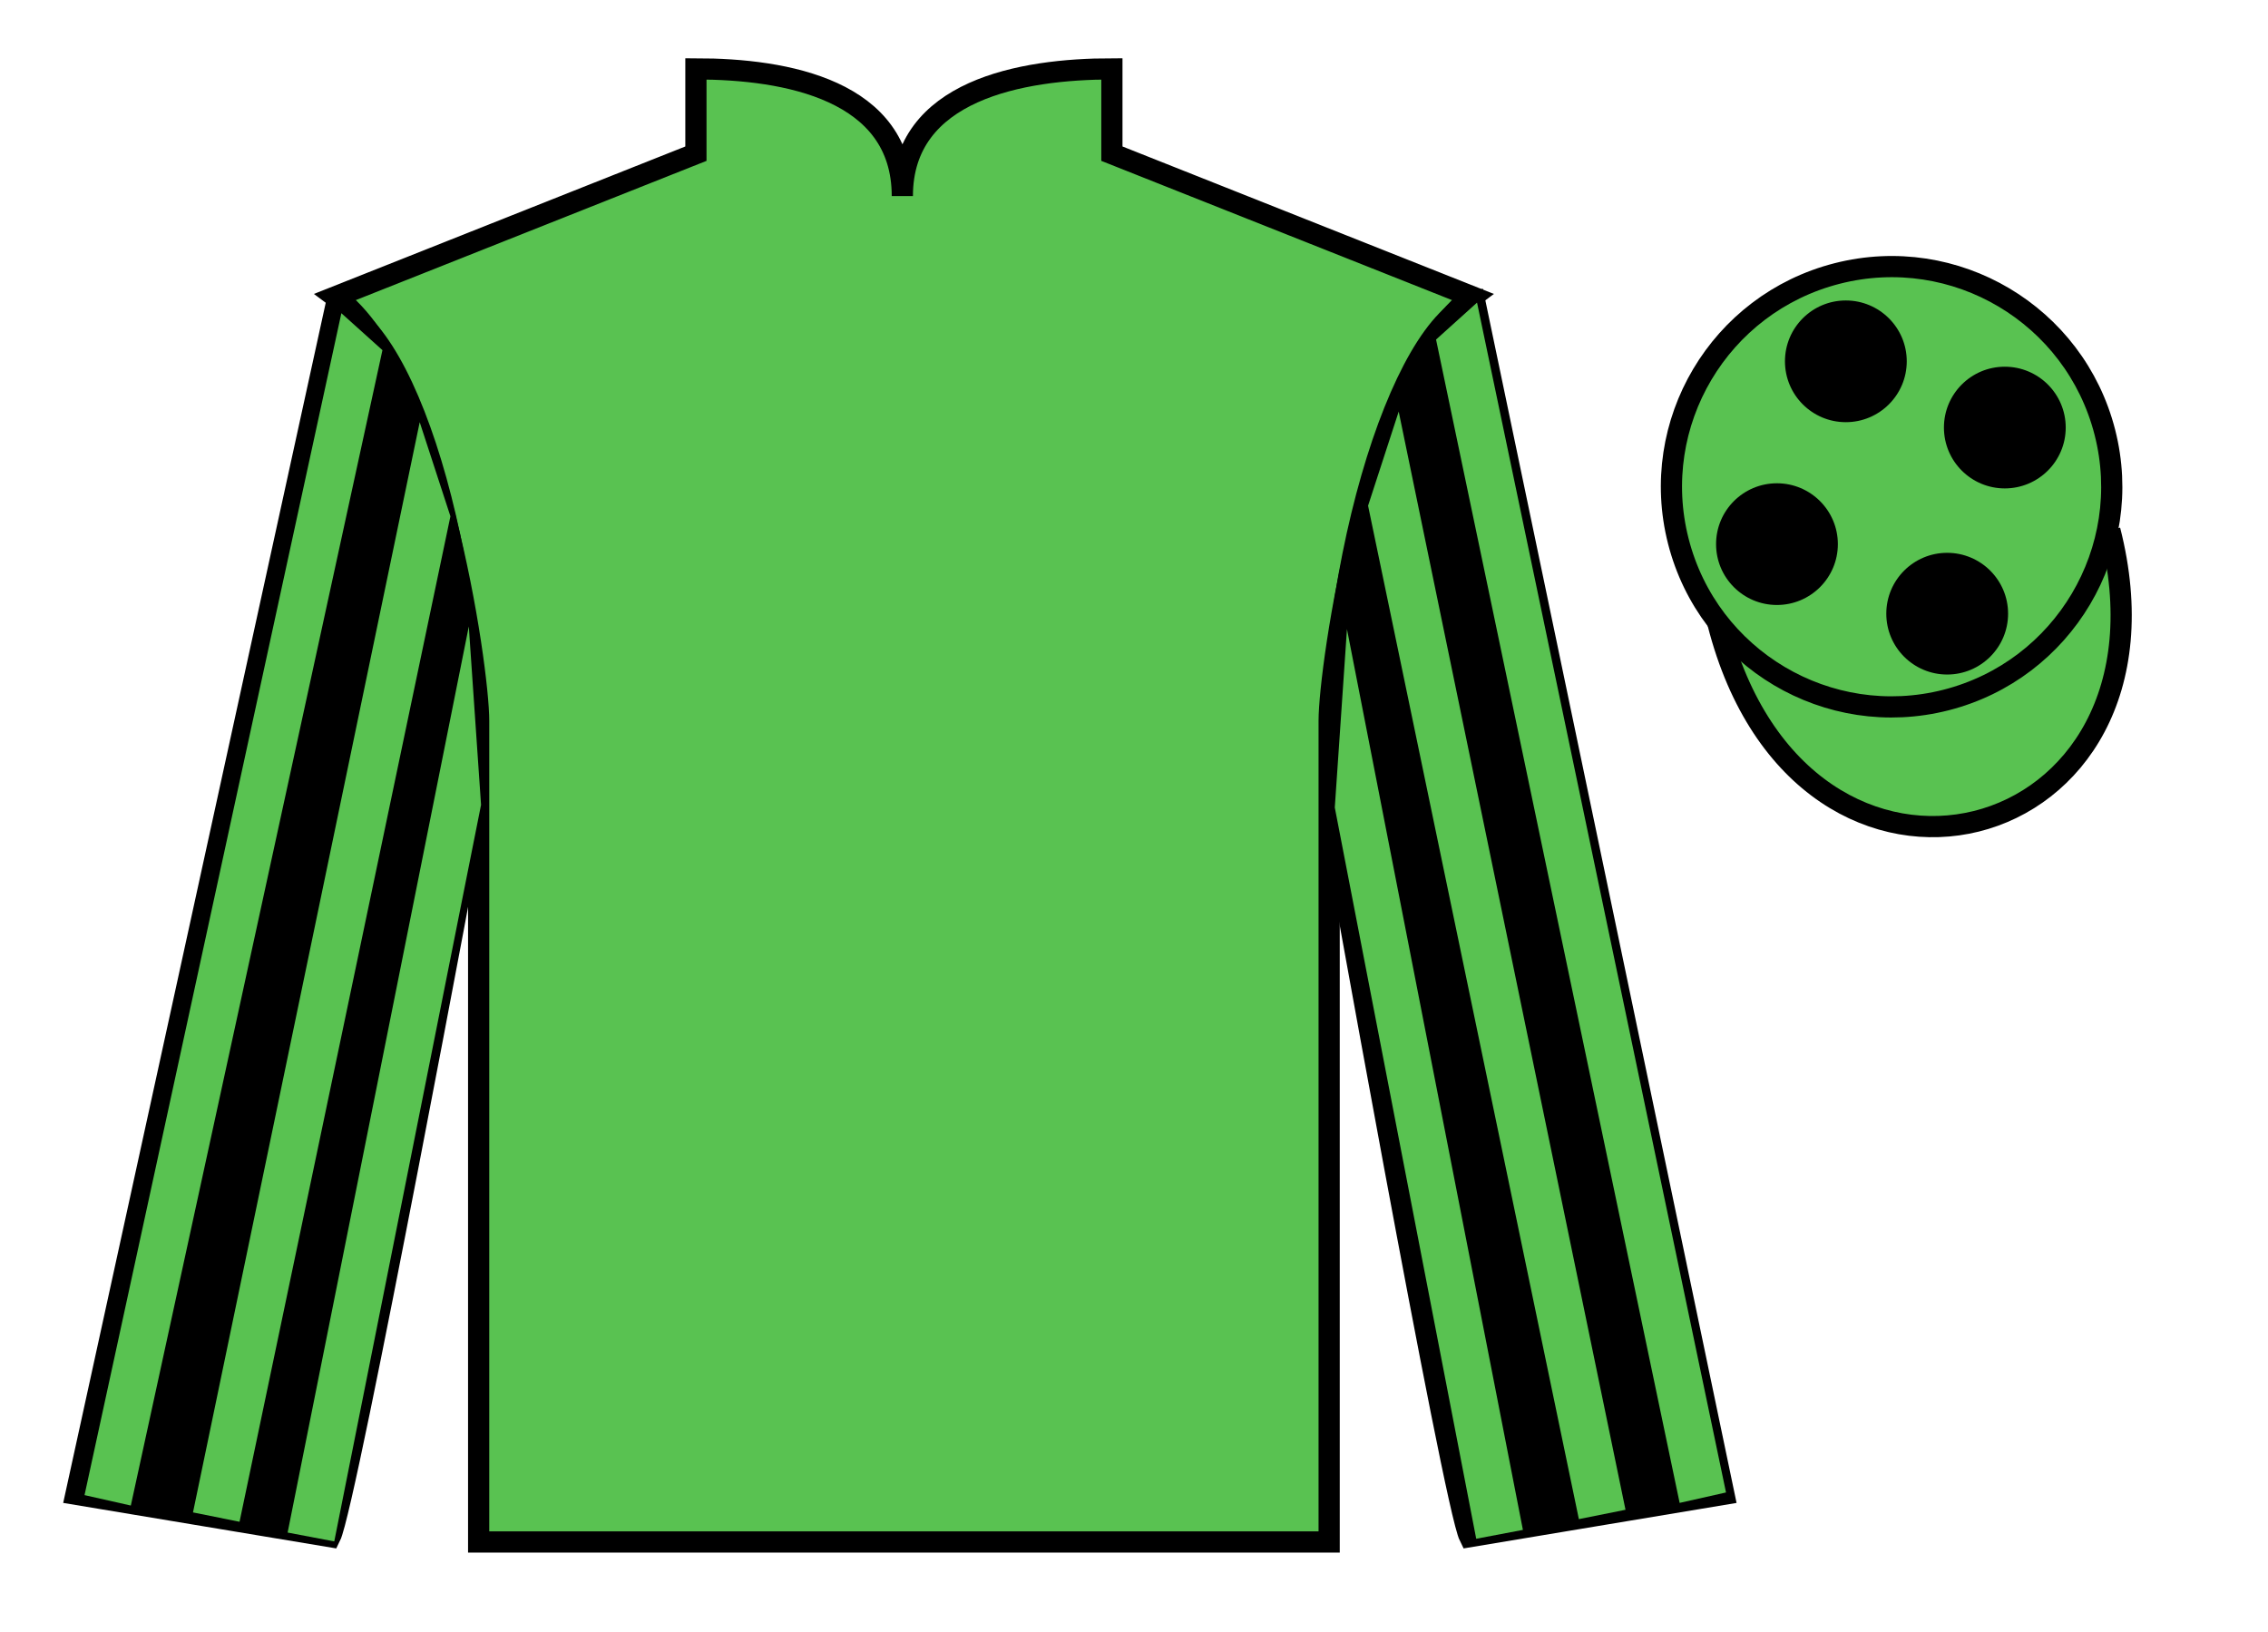
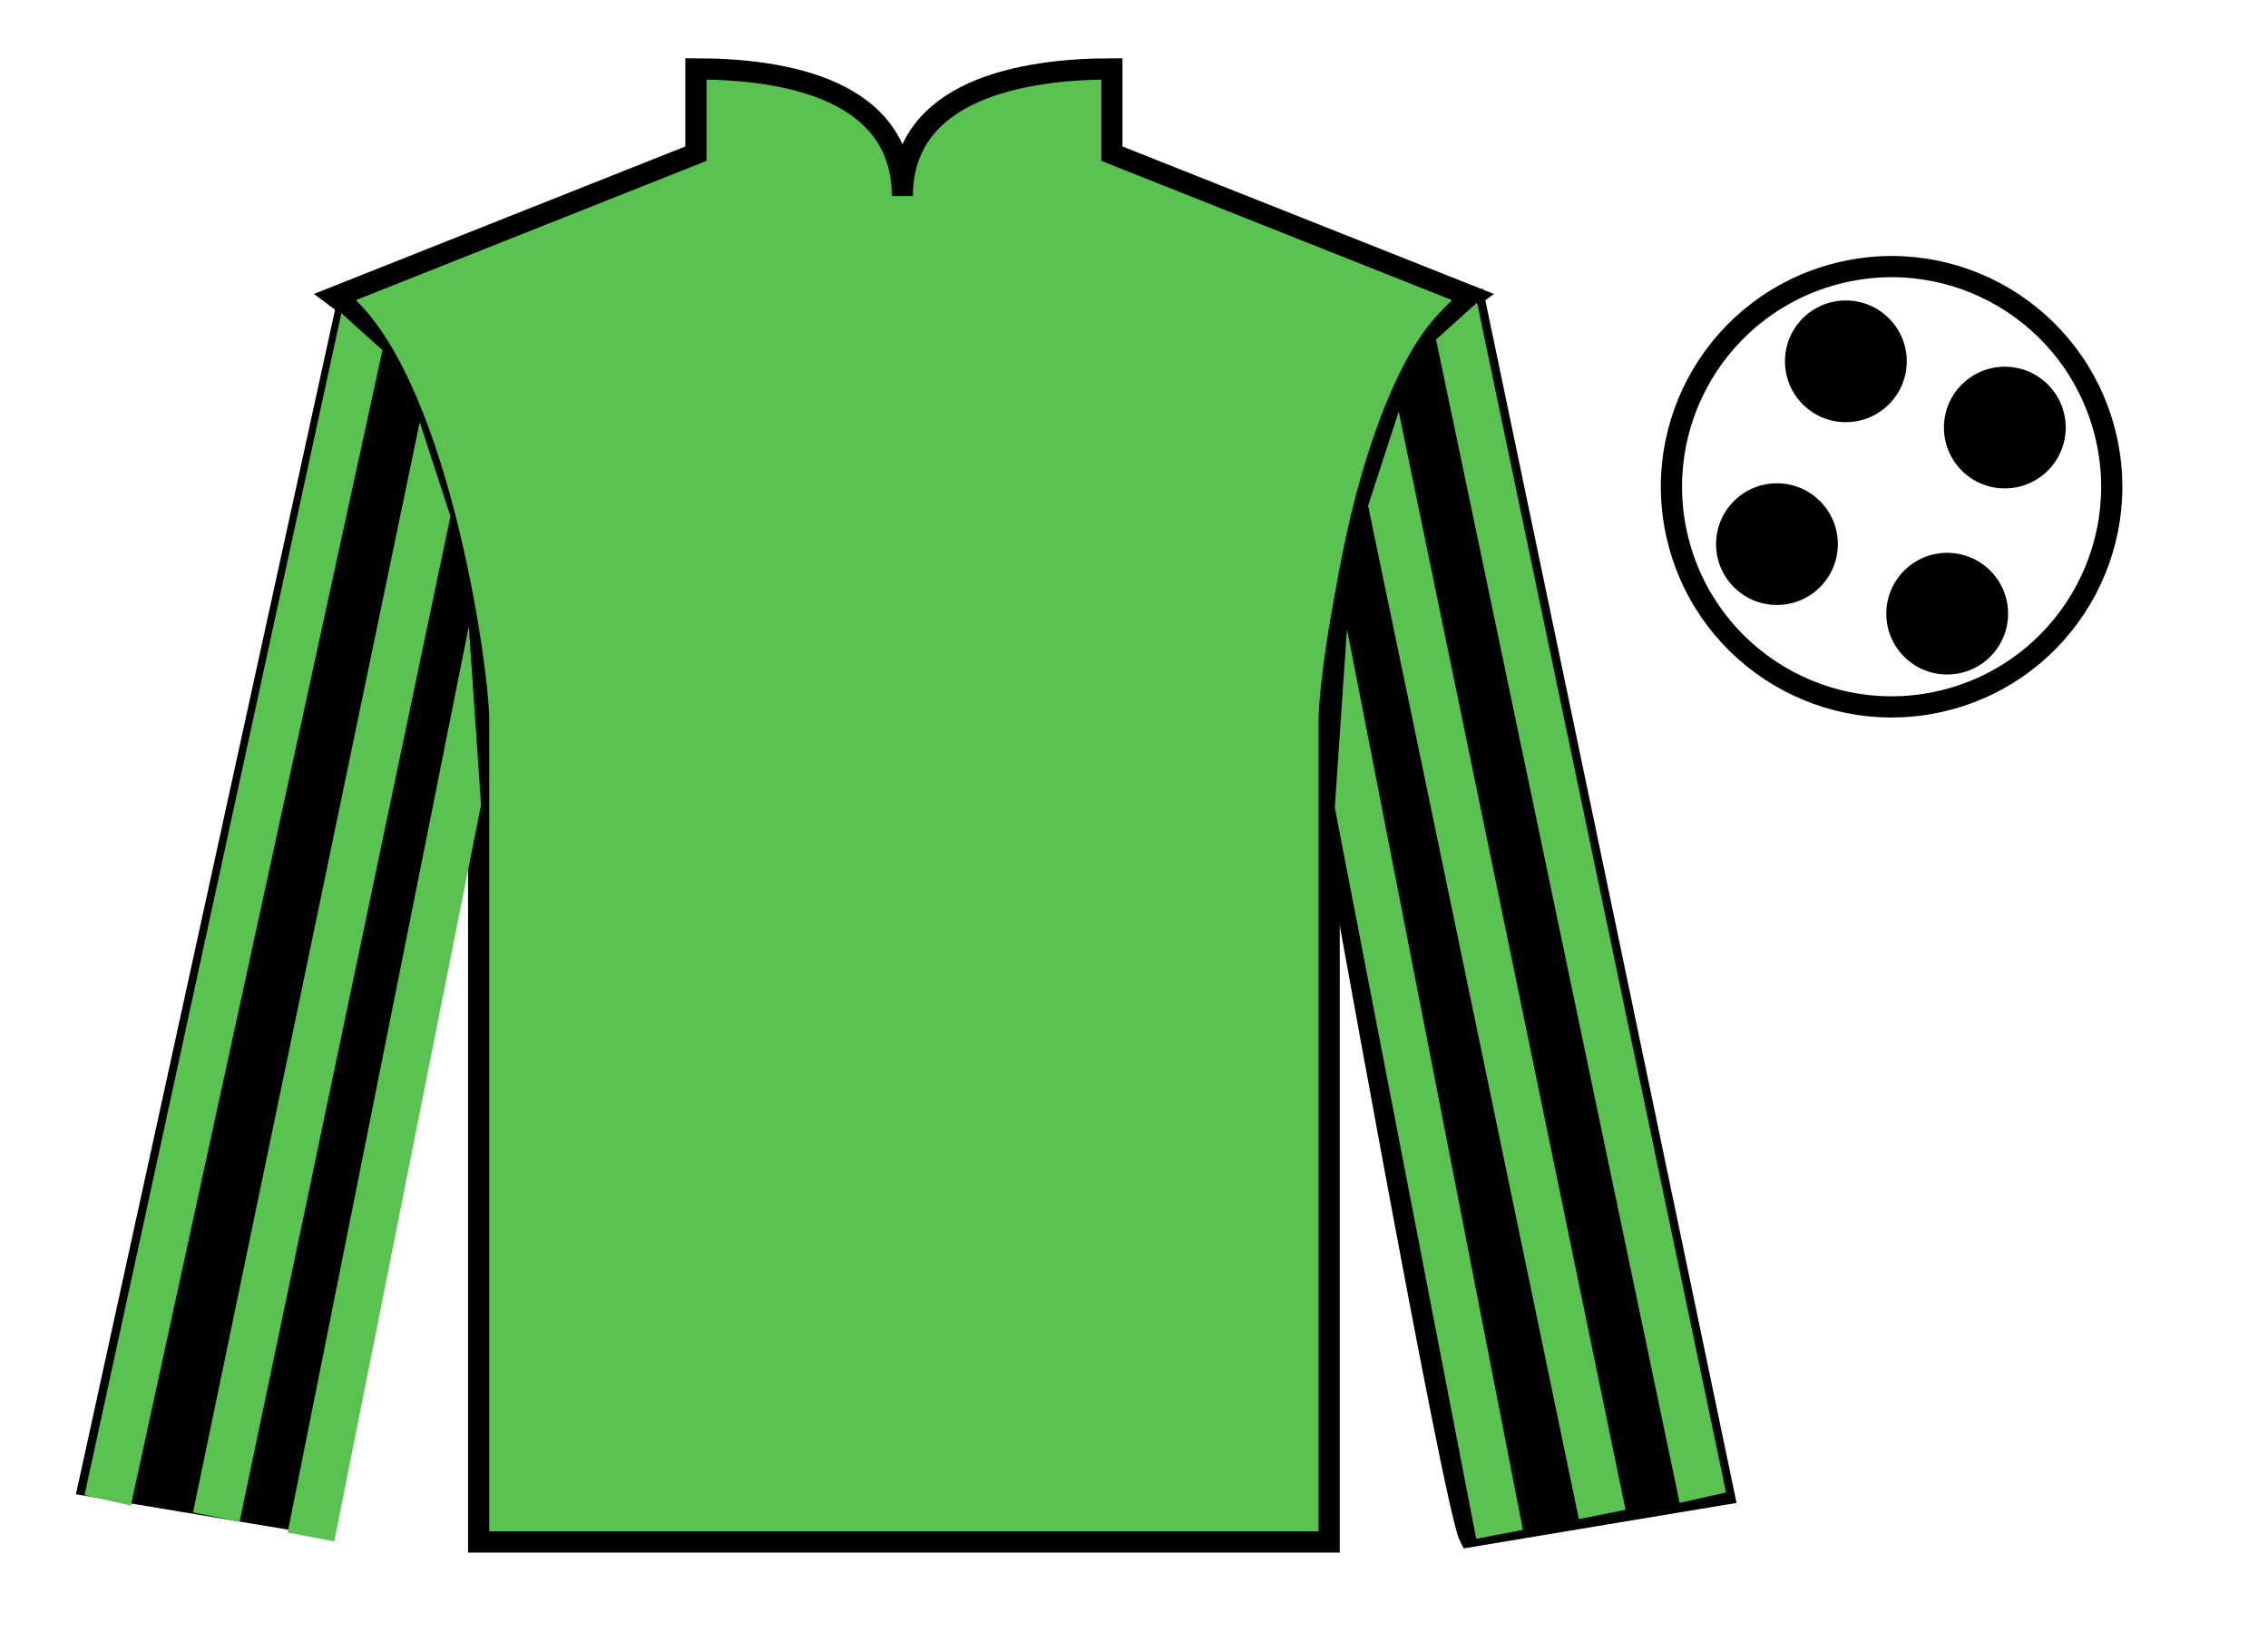
<svg xmlns="http://www.w3.org/2000/svg" width="107pt" height="77pt" viewBox="0 0 107 77" version="1.1">
  <g id="surface0">
    <path style=" stroke:none;fill-rule:nonzero;fill:rgb(35.001%,76.066%,31.72%);fill-opacity:1;" d="M 32.832 3.25 L 32.832 7.25 L 15.832 14 C 20.582 17.5 22.582 31.5 22.582 34 C 22.582 36.5 22.582 72.75 22.582 72.75 L 62.707 72.75 C 62.707 72.75 62.707 36.5 62.707 34 C 62.707 31.5 64.707 17.5 69.457 14 L 52.457 7.25 L 52.457 3.25 C 48.195 3.25 42.57 4.25 42.57 9.25 C 42.57 4.25 37.098 3.25 32.832 3.25 " />
    <path style="fill:none;stroke-width:10;stroke-linecap:butt;stroke-linejoin:miter;stroke:rgb(0%,0%,0%);stroke-opacity:1;stroke-miterlimit:4;" d="M 328.32 737.5 L 328.32 697.5 L 158.32 630 C 205.82 595 225.82 455 225.82 430 C 225.82 405 225.82 42.5 225.82 42.5 L 627.07 42.5 C 627.07 42.5 627.07 405 627.07 430 C 627.07 455 647.07 595 694.57 630 L 524.57 697.5 L 524.57 737.5 C 481.953 737.5 425.703 727.5 425.703 677.5 C 425.703 727.5 370.977 737.5 328.32 737.5 Z M 328.32 737.5 " transform="matrix(0.1,0,0,-0.1,0,77)" />
    <path style=" stroke:none;fill-rule:nonzero;fill:rgb(0%,0%,0%);fill-opacity:1;" d="M 15.582 72.5 C 16.332 71 22.332 38.75 22.332 38.75 C 22.832 27.25 19.332 15.5 15.832 14.5 L 3.582 70.5 L 15.582 72.5 " />
-     <path style="fill:none;stroke-width:10;stroke-linecap:butt;stroke-linejoin:miter;stroke:rgb(0%,0%,0%);stroke-opacity:1;stroke-miterlimit:4;" d="M 155.82 45 C 163.32 60 223.32 382.5 223.32 382.5 C 228.32 497.5 193.32 615 158.32 625 L 35.82 65 L 155.82 45 Z M 155.82 45 " transform="matrix(0.1,0,0,-0.1,0,77)" />
    <path style=" stroke:none;fill-rule:nonzero;fill:rgb(0%,0%,0%);fill-opacity:1;" d="M 81.332 70.5 L 69.582 14.25 C 66.082 15.25 62.332 27.25 62.832 38.75 C 62.832 38.75 68.582 71 69.332 72.5 L 81.332 70.5 " />
    <path style="fill:none;stroke-width:10;stroke-linecap:butt;stroke-linejoin:miter;stroke:rgb(0%,0%,0%);stroke-opacity:1;stroke-miterlimit:4;" d="M 813.32 65 L 695.82 627.5 C 660.82 617.5 623.32 497.5 628.32 382.5 C 628.32 382.5 685.82 60 693.32 45 L 813.32 65 Z M 813.32 65 " transform="matrix(0.1,0,0,-0.1,0,77)" />
-     <path style="fill-rule:nonzero;fill:rgb(35.001%,76.066%,31.72%);fill-opacity:1;stroke-width:10;stroke-linecap:butt;stroke-linejoin:miter;stroke:rgb(0%,0%,0%);stroke-opacity:1;stroke-miterlimit:4;" d="M 810.508 475.898 C 850.234 320.273 1034.18 367.852 995.391 519.844 " transform="matrix(0.1,0,0,-0.1,0,77)" />
-     <path style=" stroke:none;fill-rule:nonzero;fill:rgb(35.001%,76.066%,31.72%);fill-opacity:1;" d="M 91.809 33.027 C 97.367 31.609 100.723 25.953 99.305 20.398 C 97.887 14.84 92.234 11.484 86.676 12.902 C 81.117 14.32 77.762 19.973 79.18 25.531 C 80.598 31.09 86.254 34.445 91.809 33.027 " />
    <path style="fill:none;stroke-width:10;stroke-linecap:butt;stroke-linejoin:miter;stroke:rgb(0%,0%,0%);stroke-opacity:1;stroke-miterlimit:4;" d="M 918.086 439.727 C 973.672 453.906 1007.227 510.469 993.047 566.016 C 978.867 621.602 922.344 655.156 866.758 640.977 C 811.172 626.797 777.617 570.273 791.797 514.688 C 805.977 459.102 862.539 425.547 918.086 439.727 Z M 918.086 439.727 " transform="matrix(0.1,0,0,-0.1,0,77)" />
    <path style=" stroke:none;fill-rule:nonzero;fill:rgb(35.001%,76.066%,31.72%);fill-opacity:1;" d="M 6.172 71.031 L 18.043 16.52 L 16.105 14.777 L 3.988 70.539 L 6.172 71.031 " />
    <path style=" stroke:none;fill-rule:nonzero;fill:rgb(35.001%,76.066%,31.72%);fill-opacity:1;" d="M 11.301 71.797 L 21.25 24.359 L 19.801 19.918 L 9.105 71.355 L 11.301 71.797 " />
    <path style=" stroke:none;fill-rule:nonzero;fill:rgb(35.001%,76.066%,31.72%);fill-opacity:1;" d="M 15.77 72.723 L 22.695 37.973 L 22.117 29.555 L 13.57 72.305 L 15.77 72.723 " />
    <path style=" stroke:none;fill-rule:nonzero;fill:rgb(35.001%,76.066%,31.72%);fill-opacity:1;" d="M 79.242 70.906 L 67.75 16.02 L 69.684 14.277 L 81.43 70.414 L 79.242 70.906 " />
    <path style=" stroke:none;fill-rule:nonzero;fill:rgb(35.001%,76.066%,31.72%);fill-opacity:1;" d="M 74.488 71.672 L 64.543 23.859 L 65.988 19.418 L 76.688 71.23 L 74.488 71.672 " />
    <path style=" stroke:none;fill-rule:nonzero;fill:rgb(35.001%,76.066%,31.72%);fill-opacity:1;" d="M 69.645 72.598 L 62.973 38.098 L 63.547 29.68 L 71.848 72.18 L 69.645 72.598 " />
    <path style=" stroke:none;fill-rule:nonzero;fill:rgb(0%,0%,0%);fill-opacity:1;" d="M 91.863 31.824 C 93.449 31.824 94.738 30.539 94.738 28.953 C 94.738 27.367 93.449 26.082 91.863 26.082 C 90.277 26.082 88.992 27.367 88.992 28.953 C 88.992 30.539 90.277 31.824 91.863 31.824 " />
    <path style=" stroke:none;fill-rule:nonzero;fill:rgb(0%,0%,0%);fill-opacity:1;" d="M 83.832 28.543 C 85.418 28.543 86.707 27.258 86.707 25.672 C 86.707 24.086 85.418 22.801 83.832 22.801 C 82.246 22.801 80.961 24.086 80.961 25.672 C 80.961 27.258 82.246 28.543 83.832 28.543 " />
    <path style=" stroke:none;fill-rule:nonzero;fill:rgb(0%,0%,0%);fill-opacity:1;" d="M 94.582 23.043 C 96.168 23.043 97.457 21.758 97.457 20.172 C 97.457 18.586 96.168 17.301 94.582 17.301 C 92.996 17.301 91.711 18.586 91.711 20.172 C 91.711 21.758 92.996 23.043 94.582 23.043 " />
    <path style=" stroke:none;fill-rule:nonzero;fill:rgb(0%,0%,0%);fill-opacity:1;" d="M 87.082 19.918 C 88.668 19.918 89.957 18.633 89.957 17.047 C 89.957 15.461 88.668 14.176 87.082 14.176 C 85.496 14.176 84.211 15.461 84.211 17.047 C 84.211 18.633 85.496 19.918 87.082 19.918 " />
  </g>
</svg>